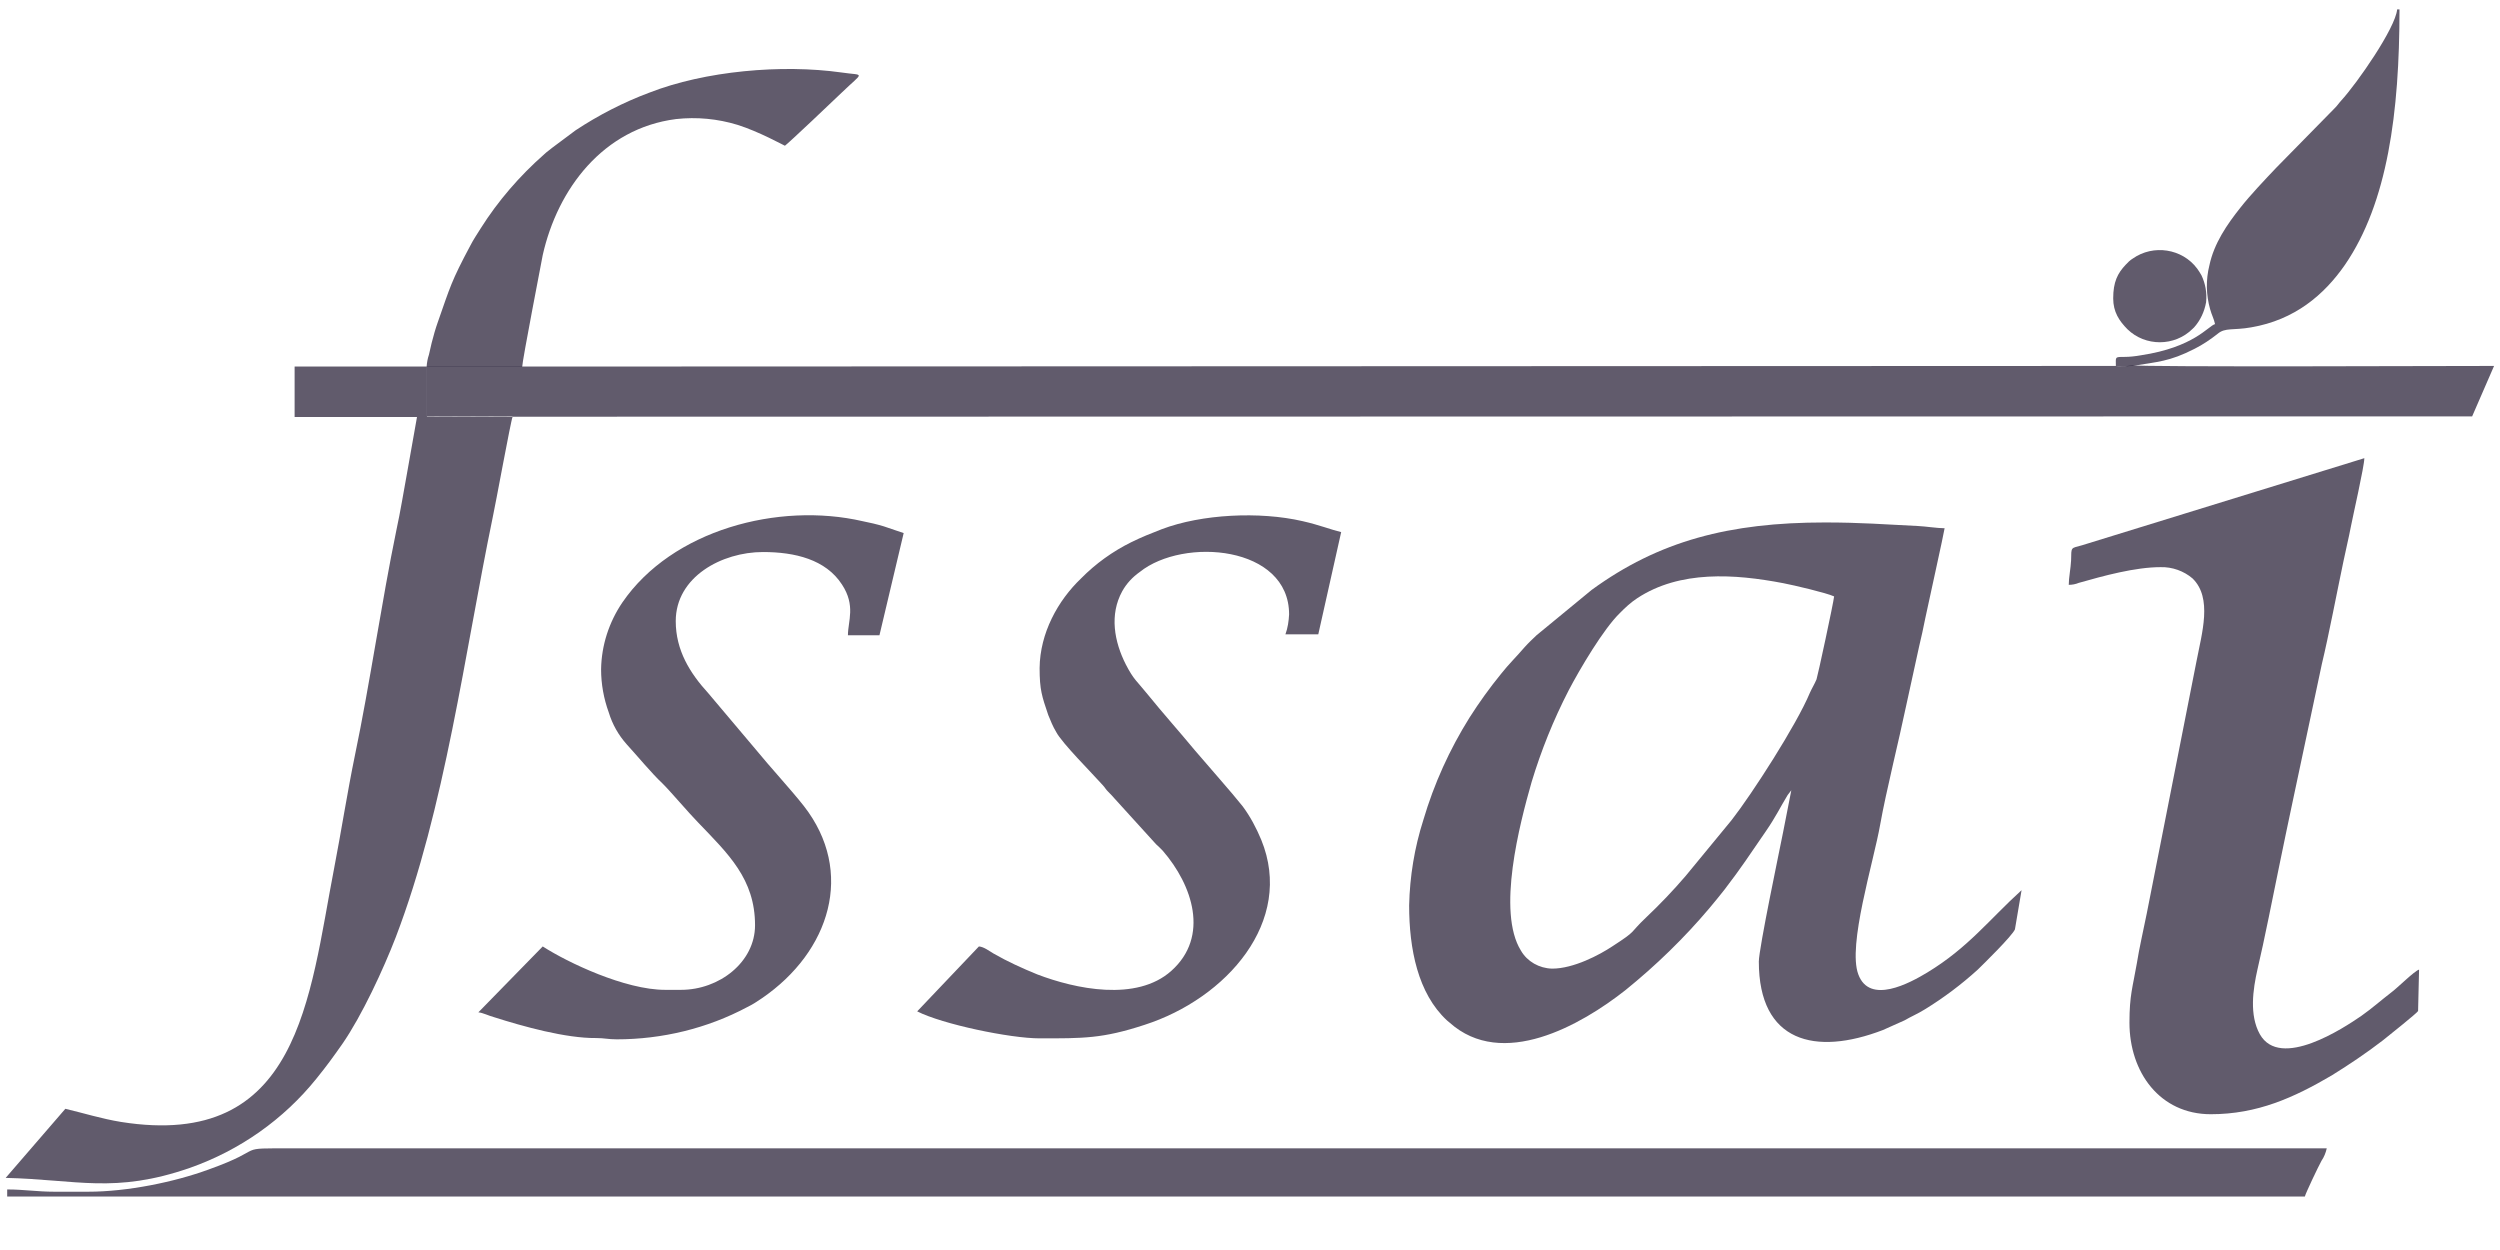
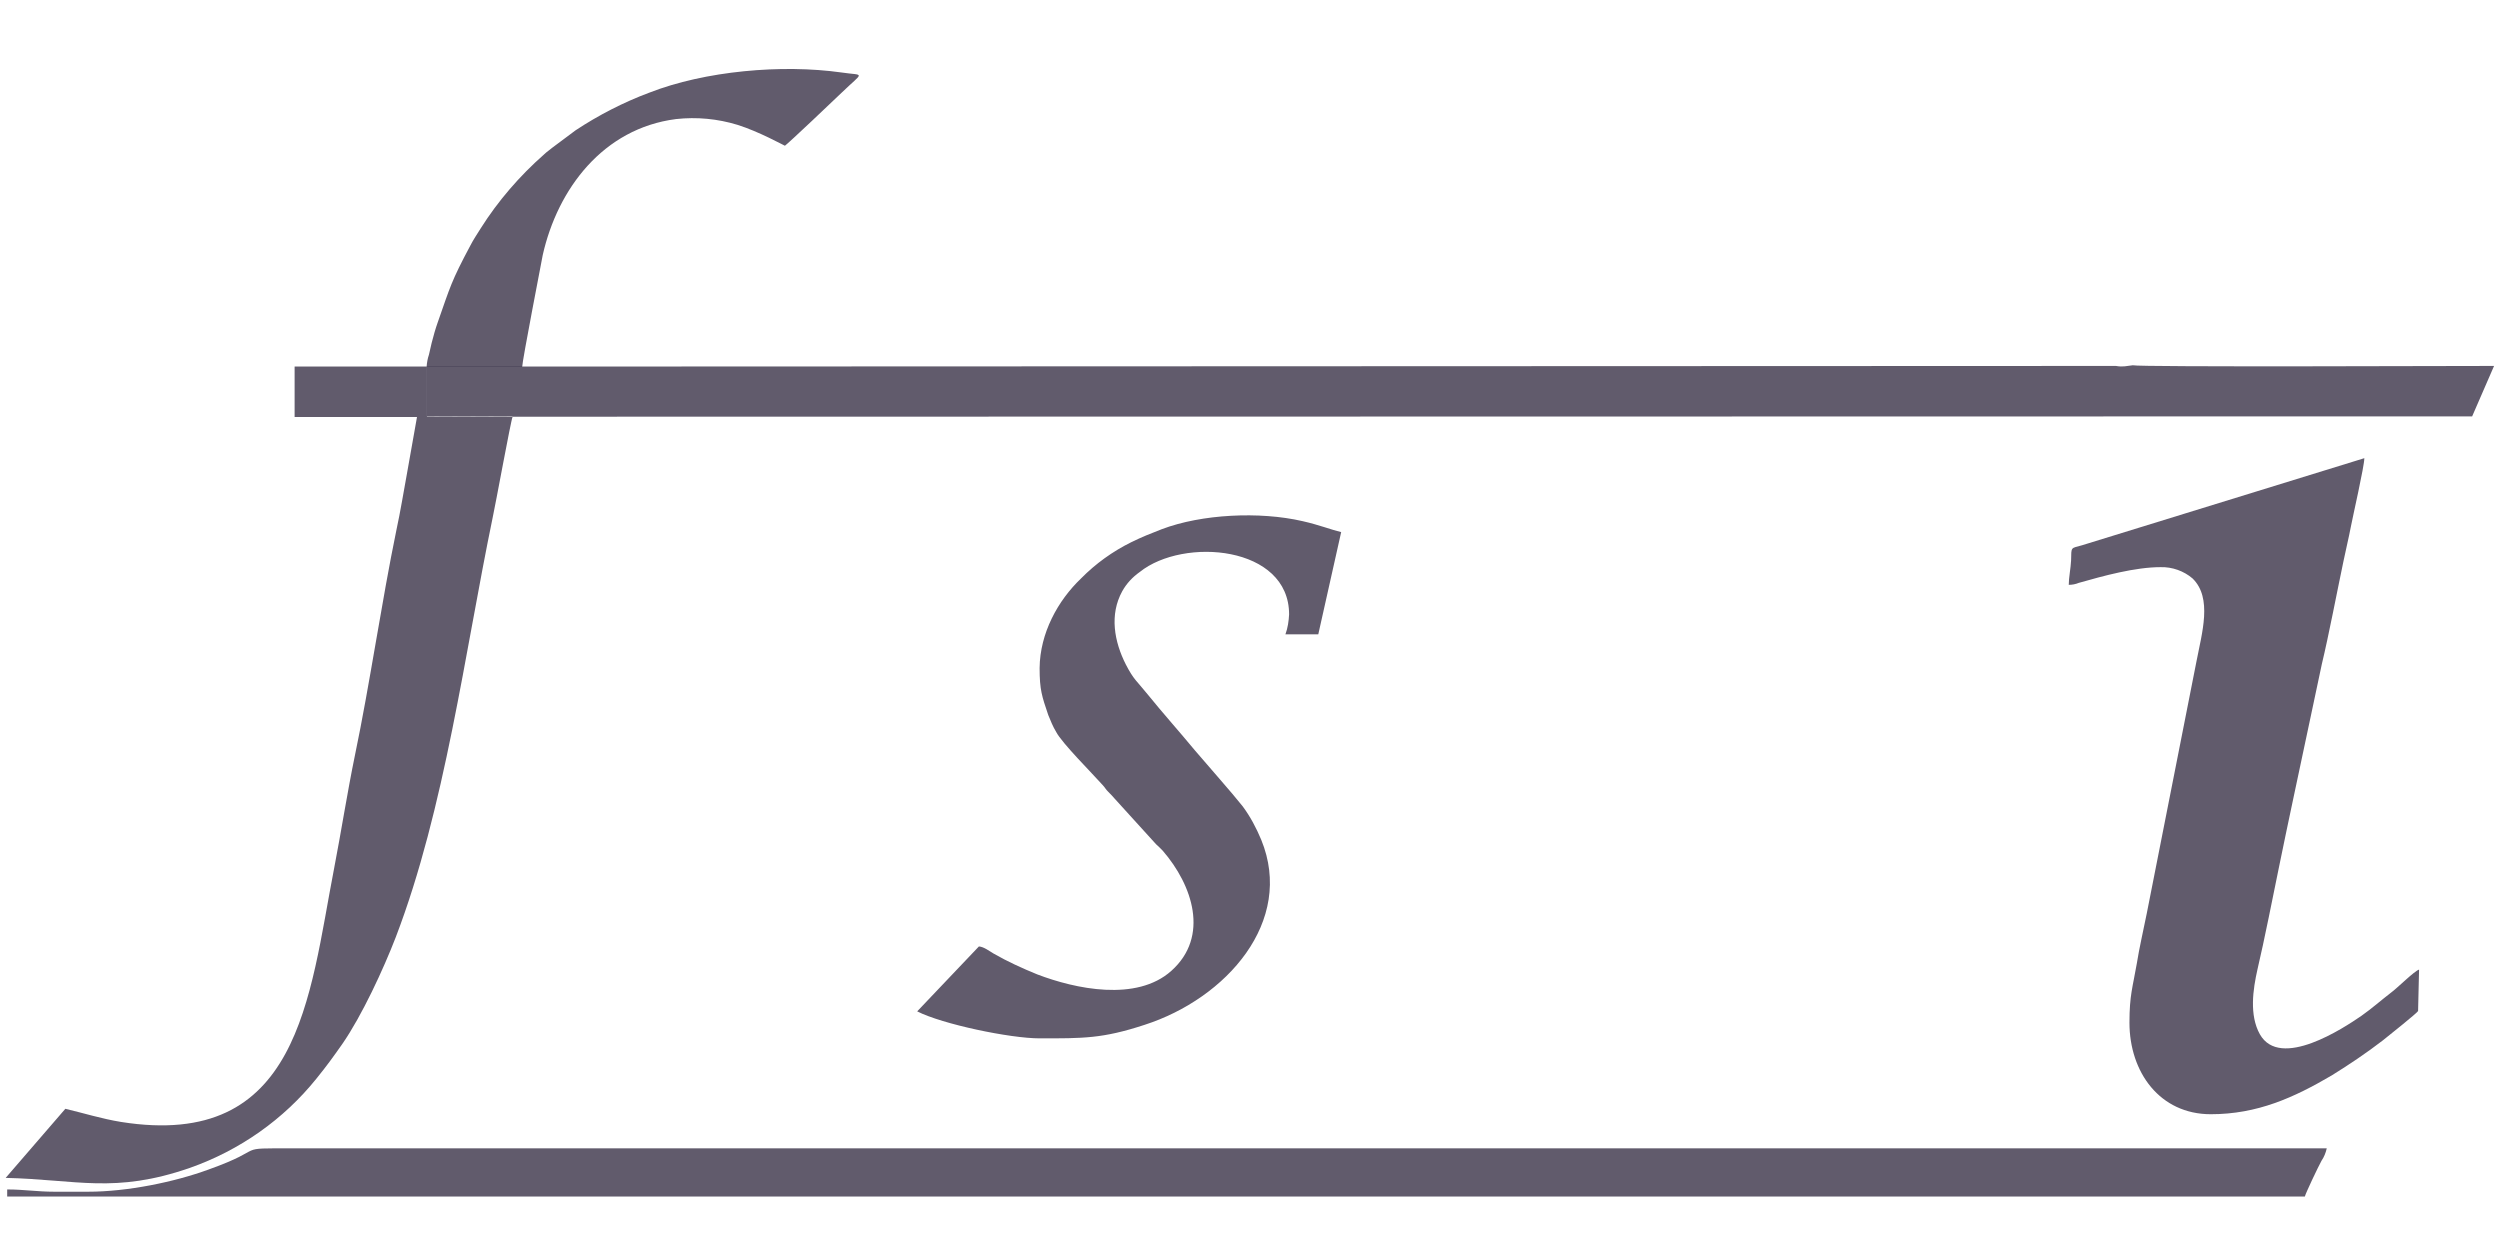
<svg xmlns="http://www.w3.org/2000/svg" width="64" height="32" viewBox="0 0 64 32" fill="none">
  <path fill-rule="evenodd" clip-rule="evenodd" d="M54.166 9.368L13.367 9.384H10.93V10.651L13.104 10.659L13.121 10.668L63.287 10.659L63.848 9.368C62.931 9.368 54.761 9.4 54.599 9.351C54.429 9.368 54.361 9.4 54.166 9.368ZM52.96 14.972C53.045 14.972 53.139 14.955 53.215 14.922C53.852 14.741 54.659 14.519 55.313 14.519C55.61 14.511 55.907 14.618 56.128 14.807C56.646 15.309 56.366 16.214 56.23 16.93L54.956 23.39C54.871 23.818 54.769 24.245 54.701 24.673C54.599 25.266 54.514 25.472 54.514 26.179C54.514 27.455 55.296 28.524 56.595 28.524C57.792 28.524 58.727 28.097 59.695 27.529C60.145 27.249 60.587 26.953 61.003 26.632C61.147 26.517 61.869 25.941 61.903 25.883L61.928 24.822C61.81 24.854 61.376 25.291 61.207 25.414C60.96 25.603 60.731 25.809 60.451 26.006C60.009 26.311 58.37 27.397 57.852 26.476C57.58 25.99 57.674 25.332 57.792 24.813C57.962 24.097 58.2 22.888 58.344 22.188C58.582 21.02 58.829 19.884 59.075 18.716L59.44 16.996C59.61 16.296 59.839 15.095 59.992 14.371C60.052 14.075 60.128 13.77 60.179 13.498C60.23 13.227 60.527 11.935 60.527 11.729C60.451 11.754 60.374 11.779 60.289 11.803L53.3 13.959C53.003 14.042 53.028 13.992 53.02 14.346C53.011 14.543 52.96 14.79 52.96 14.972Z" fill="#251D34" fill-opacity="0.72" />
-   <path fill-rule="evenodd" clip-rule="evenodd" d="M36.074 23.176C36.074 24.287 36.295 25.43 37.042 26.122L37.11 26.179C38.461 27.389 40.473 26.245 41.611 25.348C42.393 24.715 43.115 24.015 43.76 23.25C43.896 23.085 44.015 22.945 44.142 22.781C44.592 22.196 44.788 21.884 45.204 21.283C45.459 20.913 45.569 20.674 45.764 20.353L45.858 20.23L45.645 21.316C45.561 21.744 45.026 24.287 45.026 24.616C45.026 26.681 46.469 27.035 48.202 26.369L48.754 26.122C48.924 26.023 49.102 25.949 49.272 25.842C49.756 25.546 50.215 25.2 50.631 24.822C50.784 24.673 51.505 23.966 51.582 23.793L51.752 22.789C50.919 23.546 50.384 24.262 49.34 24.895C48.89 25.167 47.862 25.727 47.573 24.945C47.293 24.204 47.964 22.073 48.134 21.102C48.278 20.287 48.618 18.93 48.796 18.074L49.127 16.56C49.187 16.321 49.238 16.066 49.289 15.819C49.331 15.613 49.773 13.614 49.782 13.523C49.595 13.523 49.289 13.474 49.102 13.466C48.244 13.424 47.633 13.375 46.716 13.375C44.278 13.375 42.469 13.844 40.745 15.103L39.335 16.263C39.225 16.37 39.132 16.453 39.03 16.568C38.834 16.798 38.614 17.012 38.427 17.251C38.138 17.605 37.866 17.983 37.62 18.37C37.11 19.185 36.711 20.065 36.439 20.987C36.21 21.703 36.091 22.435 36.074 23.176ZM39.735 24.797C39.403 24.789 39.098 24.616 38.936 24.336C38.316 23.34 38.902 21.094 39.208 20.024C39.454 19.209 39.769 18.428 40.159 17.671C40.448 17.119 41.051 16.099 41.467 15.696C41.603 15.556 41.747 15.424 41.909 15.317C43.004 14.593 44.414 14.692 45.654 14.93C45.917 14.98 46.758 15.177 46.953 15.268C46.936 15.441 46.529 17.325 46.503 17.391C46.452 17.514 46.384 17.621 46.333 17.736C45.994 18.551 44.856 20.32 44.329 20.995L43.157 22.419C42.834 22.797 42.495 23.151 42.13 23.497C41.696 23.908 41.934 23.801 41.272 24.229C40.949 24.443 40.287 24.797 39.735 24.797Z" fill="#251D34" fill-opacity="0.72" />
  <path fill-rule="evenodd" clip-rule="evenodd" d="M13.121 10.676L13.104 10.668L10.93 10.66V9.393H13.368C13.368 9.244 13.869 6.669 13.894 6.529C14.276 4.834 15.44 3.287 17.308 3.048C17.835 2.99 18.37 3.04 18.88 3.196C19.431 3.369 20.068 3.723 20.094 3.731C20.179 3.673 21.376 2.538 21.546 2.373C22.124 1.814 22.141 1.945 21.538 1.855C20.017 1.641 18.047 1.814 16.62 2.373C15.958 2.62 15.321 2.949 14.735 3.336L14.14 3.78C14.064 3.846 14.005 3.879 13.937 3.945C13.3 4.505 12.748 5.146 12.306 5.846C12.213 5.994 12.119 6.134 12.043 6.282C11.55 7.204 11.525 7.344 11.21 8.241C11.151 8.405 11.092 8.611 11.049 8.784C11.024 8.899 11.007 8.965 10.981 9.08C10.947 9.179 10.93 9.277 10.922 9.384H7.542V10.676H10.675L10.421 12.108C10.336 12.569 10.251 13.096 10.149 13.565C9.767 15.416 9.47 17.498 9.087 19.333C8.892 20.279 8.739 21.267 8.552 22.238C7.915 25.53 7.669 29.447 3.1 28.722C2.599 28.64 2.157 28.5 1.673 28.385L0.145 30.154C1.97 30.195 2.93 30.566 4.858 29.899C6.14 29.447 7.261 28.657 8.102 27.611C8.374 27.274 8.51 27.085 8.765 26.723C9.266 25.999 9.818 24.805 10.132 23.991C11.389 20.707 11.899 16.7 12.612 13.252C12.68 12.947 13.079 10.759 13.121 10.676Z" fill="#251D34" fill-opacity="0.72" />
-   <path fill-rule="evenodd" clip-rule="evenodd" d="M15.388 17.136C15.388 17.514 15.456 17.884 15.584 18.238C15.677 18.543 15.83 18.814 16.042 19.053C16.314 19.349 16.679 19.794 16.96 20.057C17.146 20.238 17.656 20.839 17.877 21.061C18.641 21.859 19.329 22.501 19.329 23.686C19.329 24.632 18.412 25.34 17.435 25.34H17.027C16 25.34 14.531 24.64 13.894 24.229L12.246 25.916C12.357 25.924 12.518 26.006 12.645 26.039C13.393 26.278 14.488 26.582 15.261 26.574C15.473 26.574 15.567 26.607 15.788 26.607C16.951 26.607 18.106 26.327 19.125 25.784C19.261 25.718 19.389 25.636 19.507 25.554C21.248 24.361 21.894 22.32 20.578 20.633C20.255 20.221 19.694 19.613 19.346 19.185L18.131 17.745C17.664 17.234 17.299 16.65 17.299 15.901C17.299 14.766 18.48 14.132 19.533 14.132C20.348 14.132 21.138 14.321 21.554 14.963C21.911 15.506 21.707 15.901 21.707 16.263H22.514L23.134 13.647L22.624 13.474C22.429 13.416 22.285 13.383 22.081 13.342C19.932 12.848 17.206 13.564 15.932 15.424C15.592 15.926 15.397 16.518 15.388 17.136Z" fill="#251D34" fill-opacity="0.72" />
  <path fill-rule="evenodd" clip-rule="evenodd" d="M26.614 17.103C26.614 17.662 26.674 17.827 26.835 18.304C26.895 18.452 26.954 18.6 27.039 18.74C27.183 19.02 27.973 19.81 28.236 20.106C28.296 20.172 28.304 20.205 28.372 20.271C28.432 20.328 28.483 20.386 28.534 20.444L29.595 21.612C29.655 21.67 29.706 21.711 29.765 21.777C30.529 22.657 30.971 23.974 29.986 24.854C29.094 25.653 27.523 25.315 26.555 24.945C26.173 24.789 25.791 24.616 25.434 24.41C25.332 24.352 25.188 24.237 25.06 24.229L23.48 25.891C24.126 26.22 25.858 26.582 26.614 26.582C27.727 26.582 28.219 26.591 29.298 26.237C31.396 25.562 33.145 23.587 32.287 21.497C32.16 21.192 32.007 20.904 31.812 20.641C31.54 20.296 30.903 19.58 30.589 19.209C30.181 18.716 29.774 18.263 29.374 17.769C29.103 17.432 29.026 17.407 28.822 17.012C28.525 16.428 28.398 15.737 28.729 15.136C28.839 14.938 28.992 14.774 29.179 14.642C30.3 13.745 33.001 13.967 33.001 15.729C32.992 15.901 32.967 16.074 32.907 16.239H33.748L34.334 13.622C34.088 13.564 33.782 13.441 33.349 13.342C32.245 13.087 30.759 13.161 29.74 13.548C29.442 13.663 29.238 13.745 28.967 13.877C28.483 14.116 28.05 14.428 27.676 14.807C27.081 15.375 26.623 16.206 26.614 17.103Z" fill="#251D34" fill-opacity="0.72" />
  <path fill-rule="evenodd" clip-rule="evenodd" d="M2.256 30.508H1.39C0.948 30.508 0.617 30.45 0.184 30.45V30.631H59.004C59.03 30.533 59.344 29.874 59.429 29.718C59.497 29.619 59.539 29.512 59.565 29.397H7.538C5.916 29.397 6.927 29.372 5.339 29.94C4.464 30.261 3.258 30.508 2.256 30.508Z" fill="#251D34" fill-opacity="0.72" />
-   <path fill-rule="evenodd" clip-rule="evenodd" d="M56.578 7.911C56.62 8.067 56.679 8.166 56.705 8.297C56.527 8.347 56.17 8.89 54.803 9.096C54.667 9.12 54.522 9.137 54.378 9.137C54.132 9.137 54.166 9.137 54.166 9.367C54.361 9.408 54.437 9.367 54.599 9.367C55.236 9.26 55.533 9.26 56.178 8.931C56.391 8.824 56.586 8.692 56.773 8.544C56.968 8.38 57.172 8.462 57.631 8.38C58.743 8.19 59.499 7.549 60.034 6.775C61.121 5.187 61.427 2.883 61.427 0.241H61.367C61.325 0.718 60.34 2.134 59.932 2.578C59.864 2.652 59.839 2.702 59.762 2.776L58.268 4.298C57.987 4.594 57.597 5.006 57.359 5.31C57.011 5.746 56.679 6.232 56.561 6.791C56.467 7.162 56.476 7.549 56.578 7.911Z" fill="#251D34" fill-opacity="0.72" />
-   <path fill-rule="evenodd" clip-rule="evenodd" d="M56.357 7.047C56.323 6.989 56.289 6.932 56.246 6.874C55.864 6.364 55.125 6.249 54.599 6.619C54.531 6.66 54.471 6.718 54.42 6.775C54.208 6.998 54.098 7.22 54.098 7.639C54.098 7.985 54.251 8.215 54.463 8.429C54.921 8.874 55.669 8.874 56.127 8.421C56.144 8.405 56.153 8.396 56.17 8.38C56.331 8.199 56.433 7.977 56.476 7.738C56.501 7.499 56.459 7.261 56.357 7.047Z" fill="#251D34" fill-opacity="0.72" />
</svg>